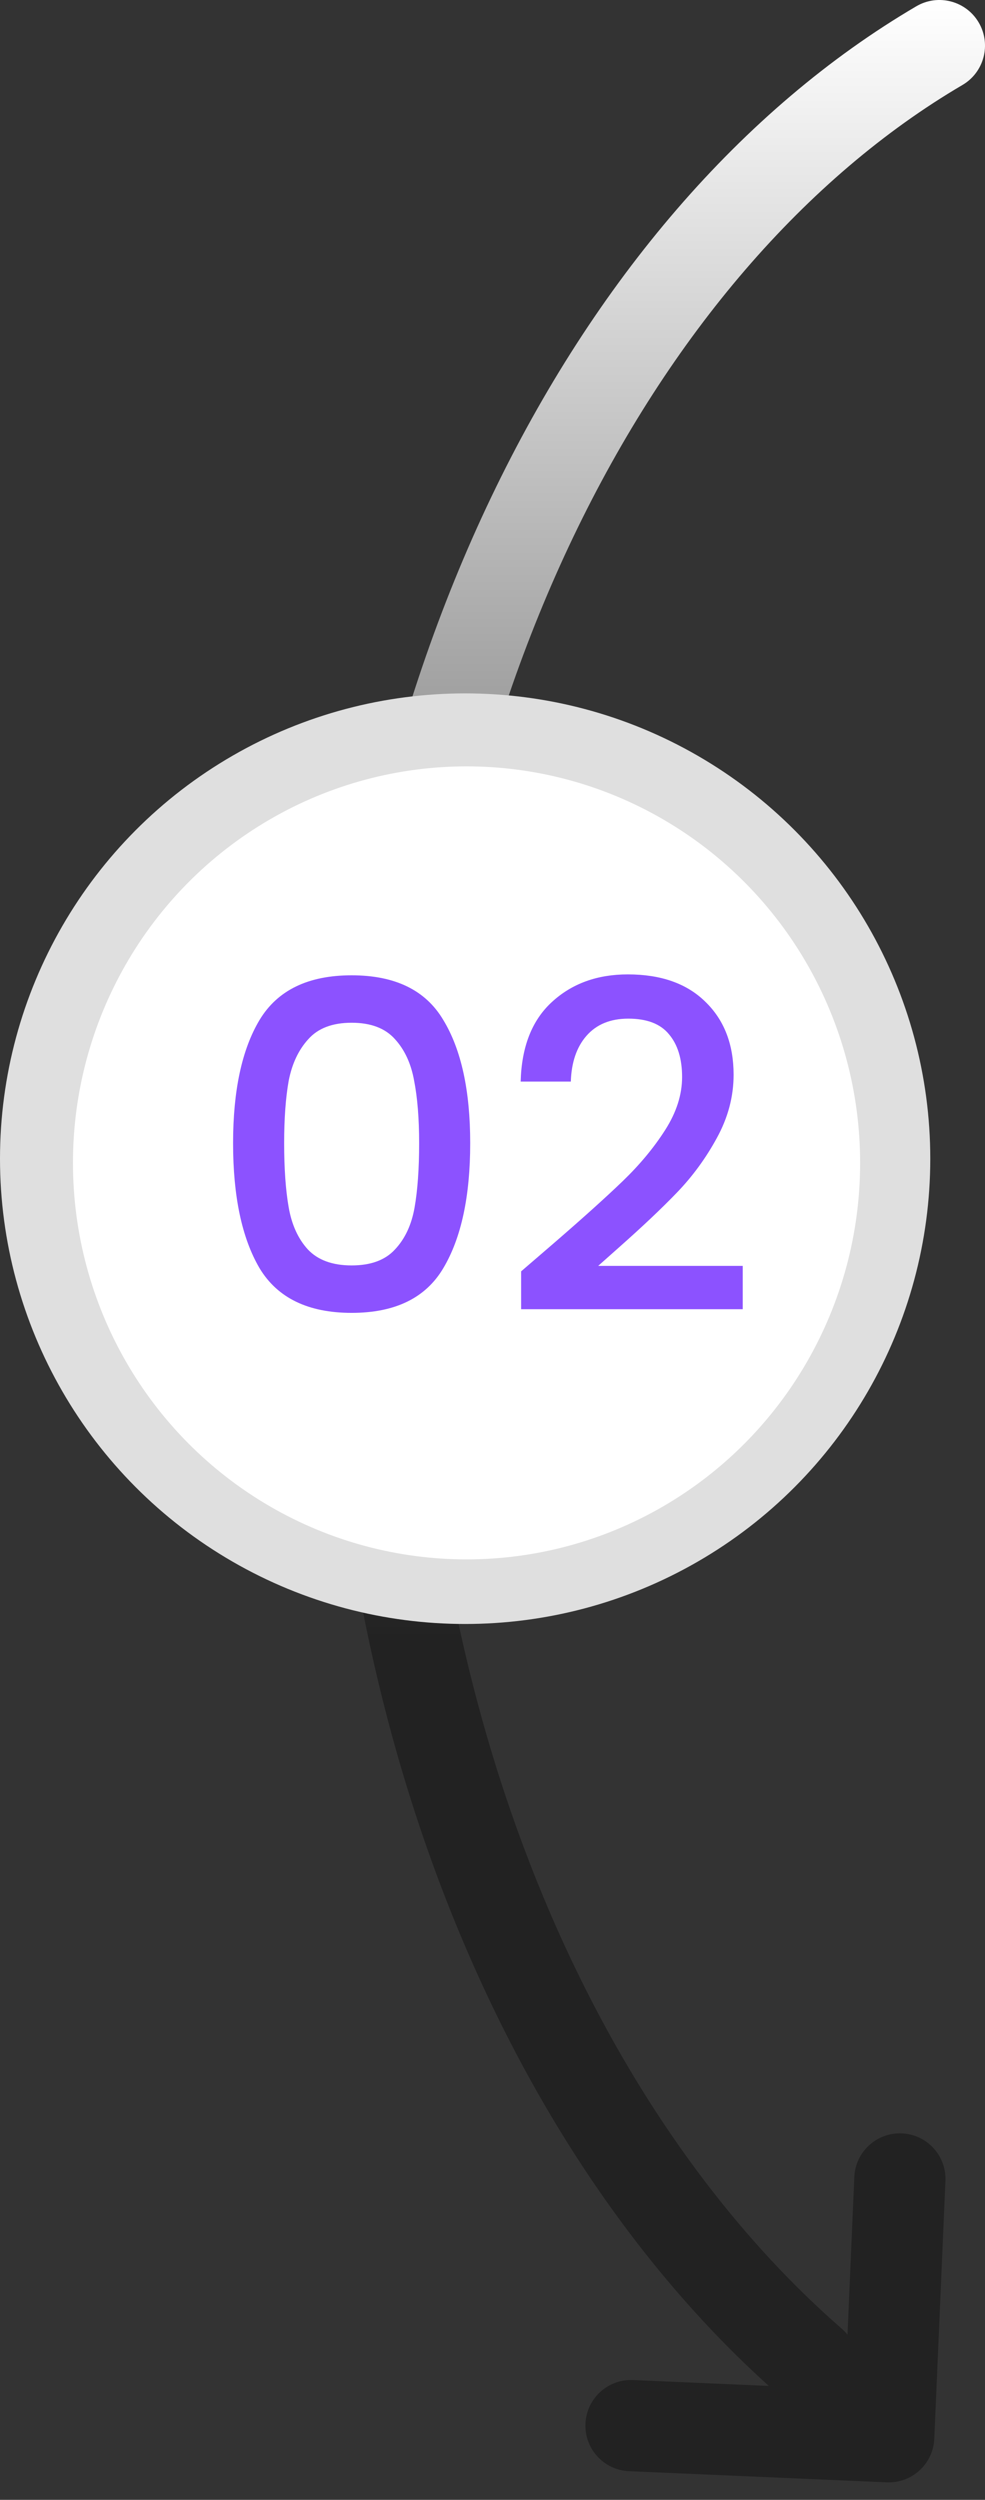
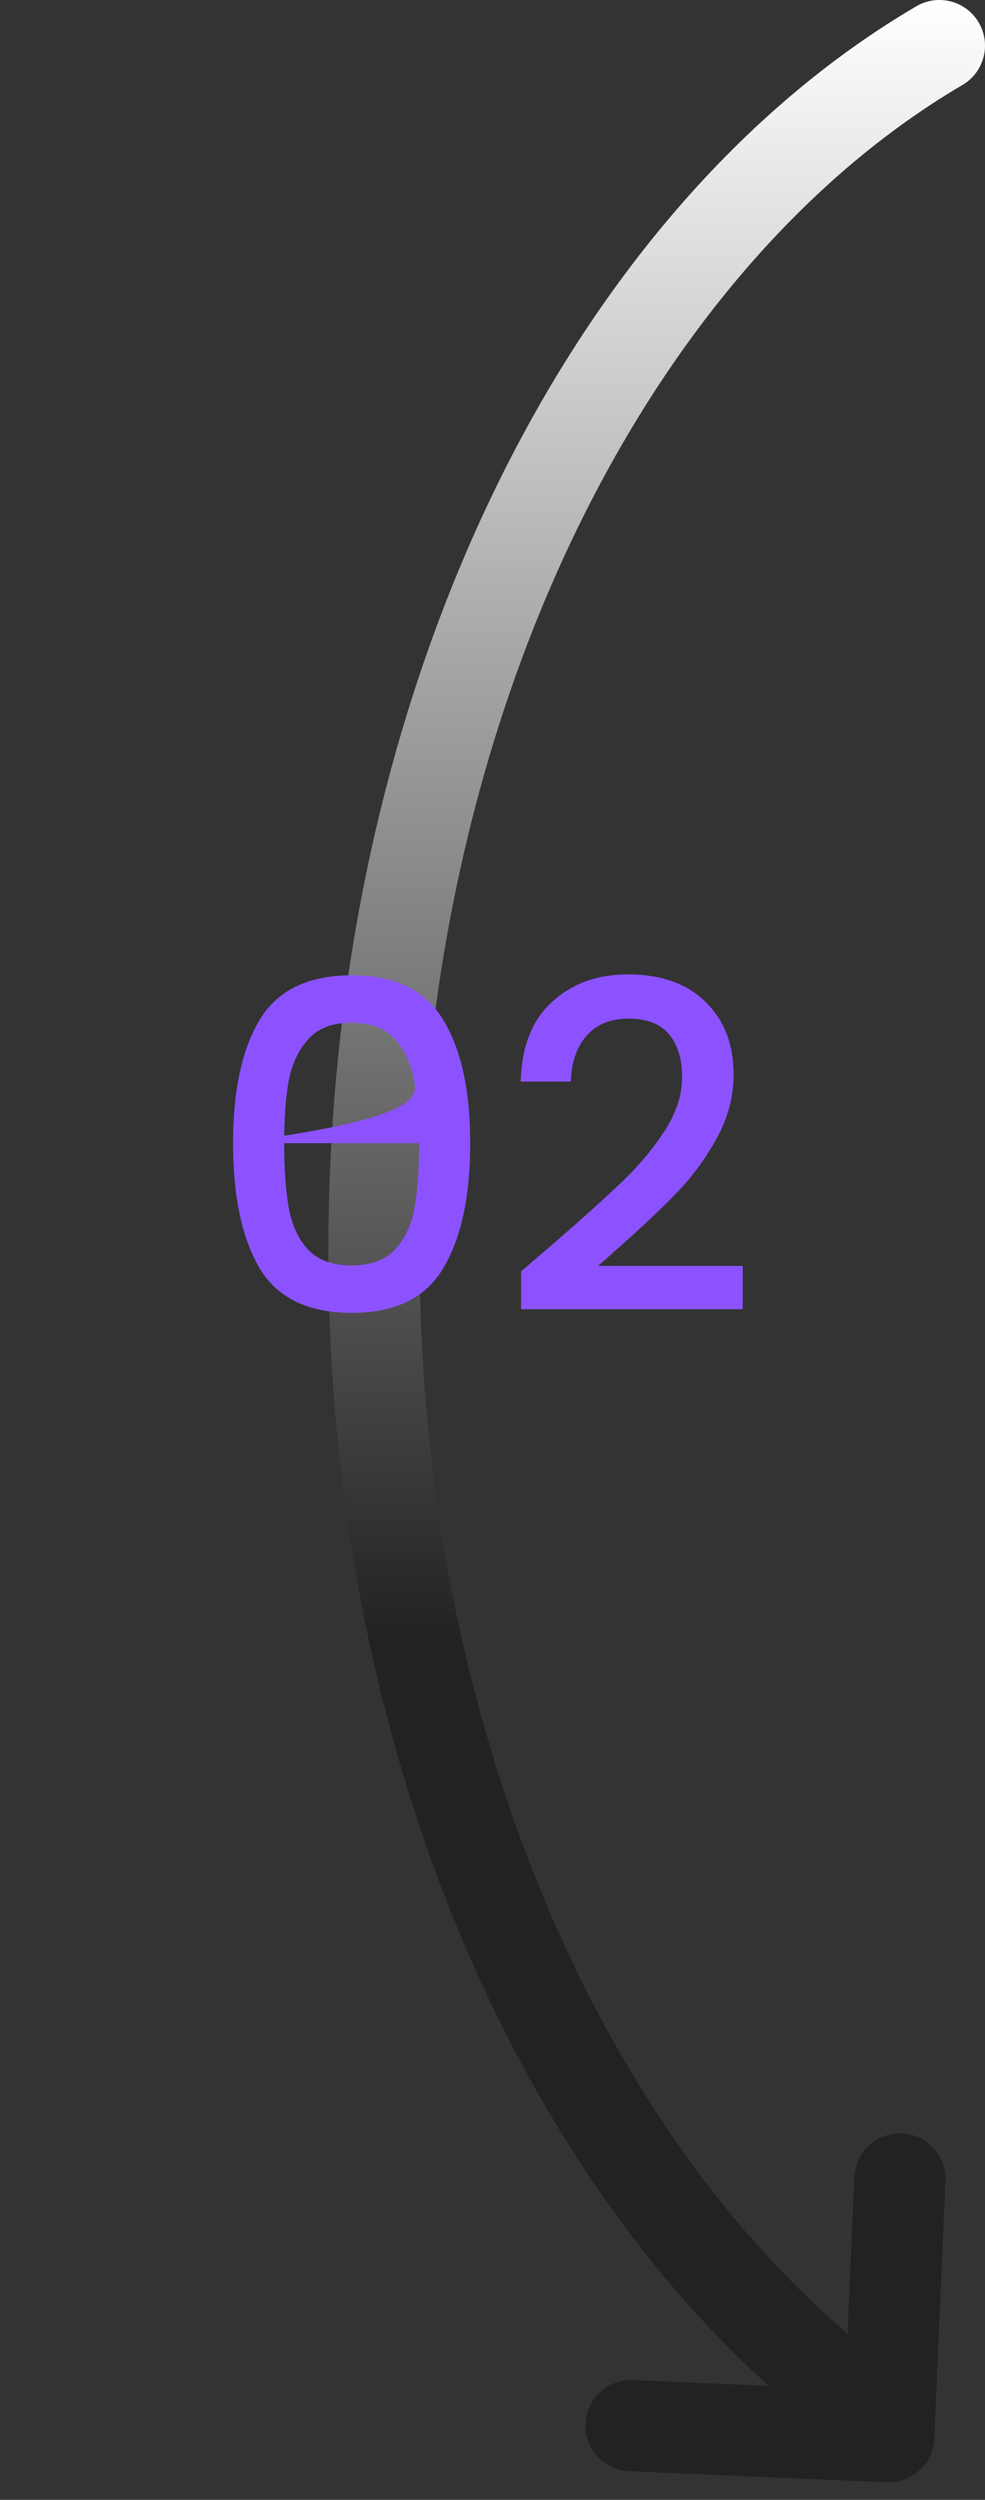
<svg xmlns="http://www.w3.org/2000/svg" width="54" height="137" viewBox="0 0 54 137" fill="none">
  <rect x="0" y="0" width="54" height="137" fill="#333333" stroke="none" />
  <path fill-rule="evenodd" clip-rule="evenodd" d="M50.235 0.344C51.426 -0.355 52.958 0.044 53.656 1.235C54.355 2.426 53.956 3.958 52.765 4.657C35.568 14.748 23 39.303 23 68.531C23 93.802 32.413 115.663 46.142 127.615C46.261 127.718 46.367 127.831 46.462 127.95L46.836 119.306C46.895 117.927 48.062 116.857 49.441 116.917C50.821 116.976 51.891 118.143 51.831 119.522L51.22 133.651C51.192 134.314 50.901 134.938 50.412 135.386C49.924 135.834 49.277 136.07 48.615 136.041L34.486 135.43C33.106 135.371 32.036 134.204 32.096 132.825C32.156 131.445 33.322 130.375 34.702 130.435L42.148 130.757C27.496 117.539 18 94.486 18 68.531C18 38.133 31.05 11.602 50.235 0.344Z" fill="url(#paint0_linear_1076_488)" />
-   <circle cx="25.5" cy="63.5" r="25.5" fill="#DFDFDF" />
-   <ellipse cx="25.577" cy="63.73" rx="21.577" ry="21.73" fill="white" />
-   <path d="M12.778 62.65C12.778 59.767 13.261 57.517 14.228 55.9C15.211 54.267 16.895 53.45 19.278 53.45C21.661 53.45 23.336 54.267 24.303 55.9C25.286 57.517 25.778 59.767 25.778 62.65C25.778 65.567 25.286 67.85 24.303 69.5C23.336 71.133 21.661 71.95 19.278 71.95C16.895 71.95 15.211 71.133 14.228 69.5C13.261 67.85 12.778 65.567 12.778 62.65ZM22.978 62.65C22.978 61.3 22.886 60.158 22.703 59.225C22.536 58.292 22.186 57.533 21.653 56.95C21.119 56.35 20.328 56.05 19.278 56.05C18.228 56.05 17.436 56.35 16.903 56.95C16.369 57.533 16.011 58.292 15.828 59.225C15.661 60.158 15.578 61.3 15.578 62.65C15.578 64.05 15.661 65.225 15.828 66.175C15.995 67.125 16.345 67.892 16.878 68.475C17.428 69.058 18.228 69.35 19.278 69.35C20.328 69.35 21.119 69.058 21.653 68.475C22.203 67.892 22.561 67.125 22.728 66.175C22.895 65.225 22.978 64.05 22.978 62.65ZM30.369 68.125C31.968 66.742 33.227 65.608 34.144 64.725C35.077 63.825 35.852 62.892 36.468 61.925C37.085 60.958 37.394 59.992 37.394 59.025C37.394 58.025 37.152 57.242 36.669 56.675C36.202 56.108 35.46 55.825 34.444 55.825C33.46 55.825 32.694 56.142 32.144 56.775C31.61 57.392 31.327 58.225 31.294 59.275H28.544C28.593 57.375 29.16 55.925 30.244 54.925C31.343 53.908 32.735 53.4 34.419 53.4C36.235 53.4 37.652 53.9 38.669 54.9C39.702 55.9 40.218 57.233 40.218 58.9C40.218 60.1 39.91 61.258 39.294 62.375C38.694 63.475 37.968 64.467 37.118 65.35C36.285 66.217 35.218 67.225 33.919 68.375L32.794 69.375H40.718V71.75H28.569V69.675L30.369 68.125Z" fill="#8C52FF" />
+   <path d="M12.778 62.65C12.778 59.767 13.261 57.517 14.228 55.9C15.211 54.267 16.895 53.45 19.278 53.45C21.661 53.45 23.336 54.267 24.303 55.9C25.286 57.517 25.778 59.767 25.778 62.65C25.778 65.567 25.286 67.85 24.303 69.5C23.336 71.133 21.661 71.95 19.278 71.95C16.895 71.95 15.211 71.133 14.228 69.5C13.261 67.85 12.778 65.567 12.778 62.65ZC22.978 61.3 22.886 60.158 22.703 59.225C22.536 58.292 22.186 57.533 21.653 56.95C21.119 56.35 20.328 56.05 19.278 56.05C18.228 56.05 17.436 56.35 16.903 56.95C16.369 57.533 16.011 58.292 15.828 59.225C15.661 60.158 15.578 61.3 15.578 62.65C15.578 64.05 15.661 65.225 15.828 66.175C15.995 67.125 16.345 67.892 16.878 68.475C17.428 69.058 18.228 69.35 19.278 69.35C20.328 69.35 21.119 69.058 21.653 68.475C22.203 67.892 22.561 67.125 22.728 66.175C22.895 65.225 22.978 64.05 22.978 62.65ZM30.369 68.125C31.968 66.742 33.227 65.608 34.144 64.725C35.077 63.825 35.852 62.892 36.468 61.925C37.085 60.958 37.394 59.992 37.394 59.025C37.394 58.025 37.152 57.242 36.669 56.675C36.202 56.108 35.46 55.825 34.444 55.825C33.46 55.825 32.694 56.142 32.144 56.775C31.61 57.392 31.327 58.225 31.294 59.275H28.544C28.593 57.375 29.16 55.925 30.244 54.925C31.343 53.908 32.735 53.4 34.419 53.4C36.235 53.4 37.652 53.9 38.669 54.9C39.702 55.9 40.218 57.233 40.218 58.9C40.218 60.1 39.91 61.258 39.294 62.375C38.694 63.475 37.968 64.467 37.118 65.35C36.285 66.217 35.218 67.225 33.919 68.375L32.794 69.375H40.718V71.75H28.569V69.675L30.369 68.125Z" fill="#8C52FF" />
  <defs>
    <linearGradient id="paint0_linear_1076_488" x1="36" y1="0" x2="36" y2="136.043" gradientUnits="userSpaceOnUse">
      <stop stop-color="white" />
      <stop offset="0.66" stop-color="#222222" />
    </linearGradient>
  </defs>
</svg>